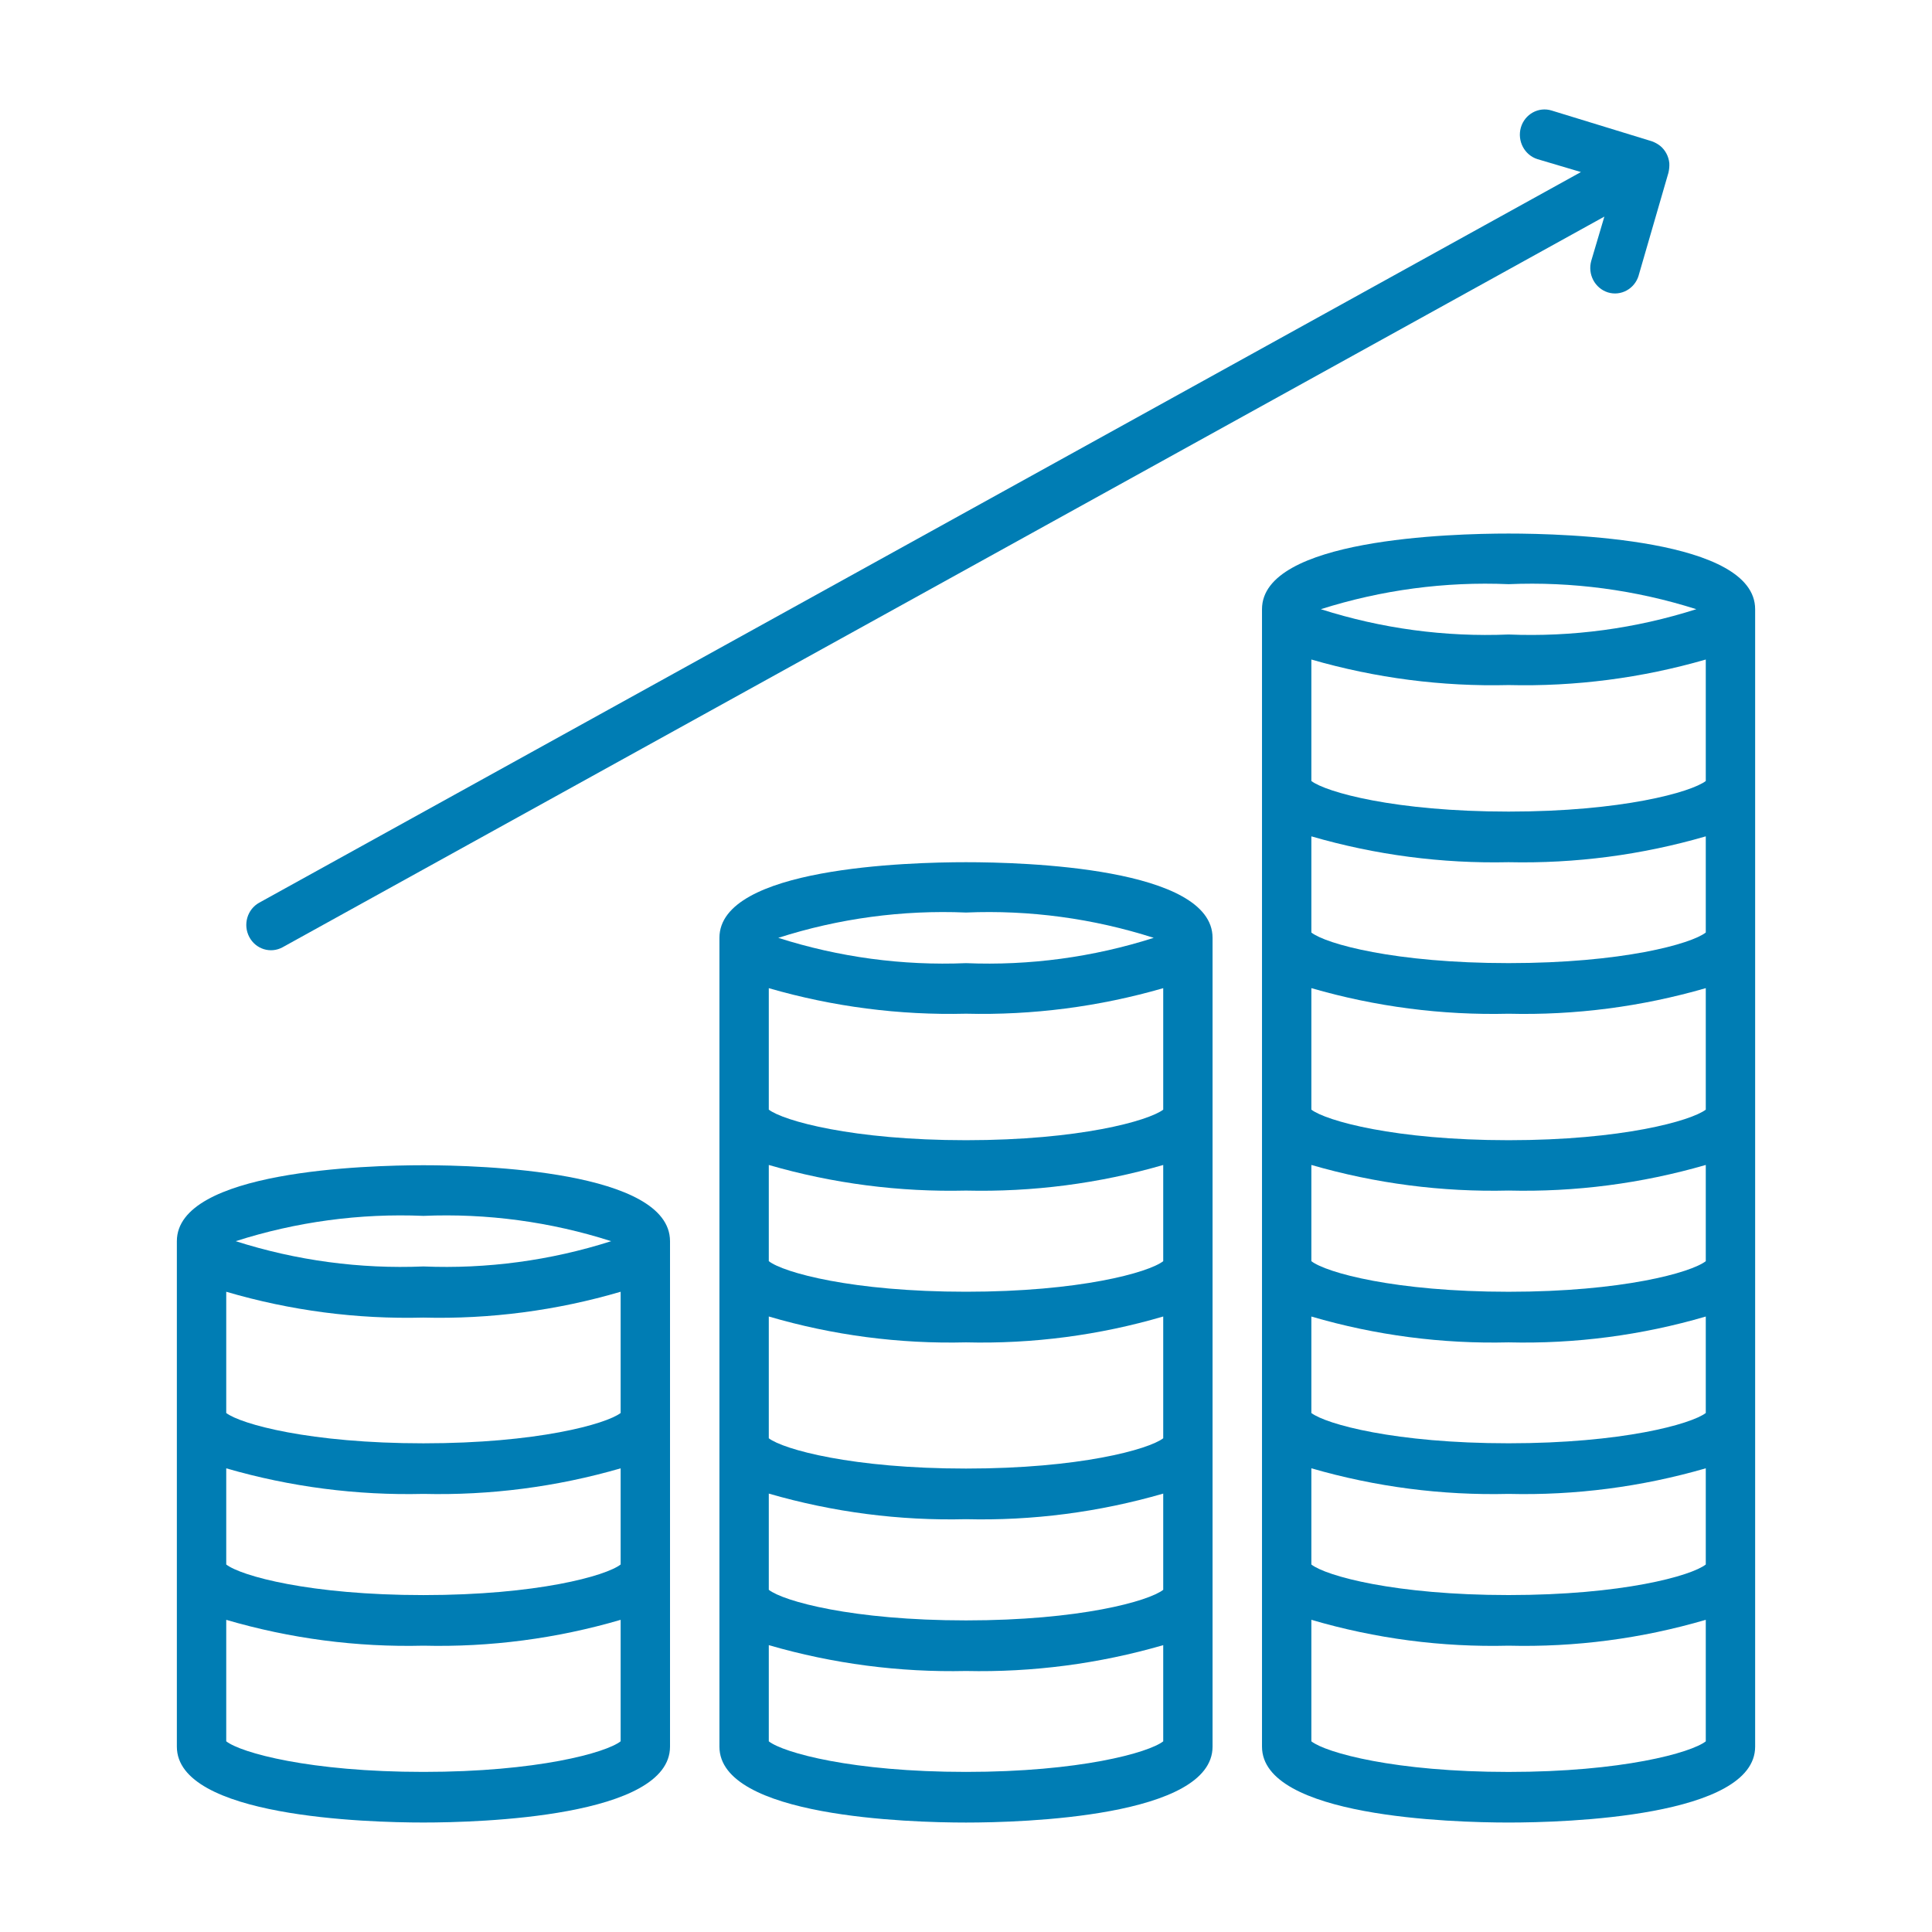
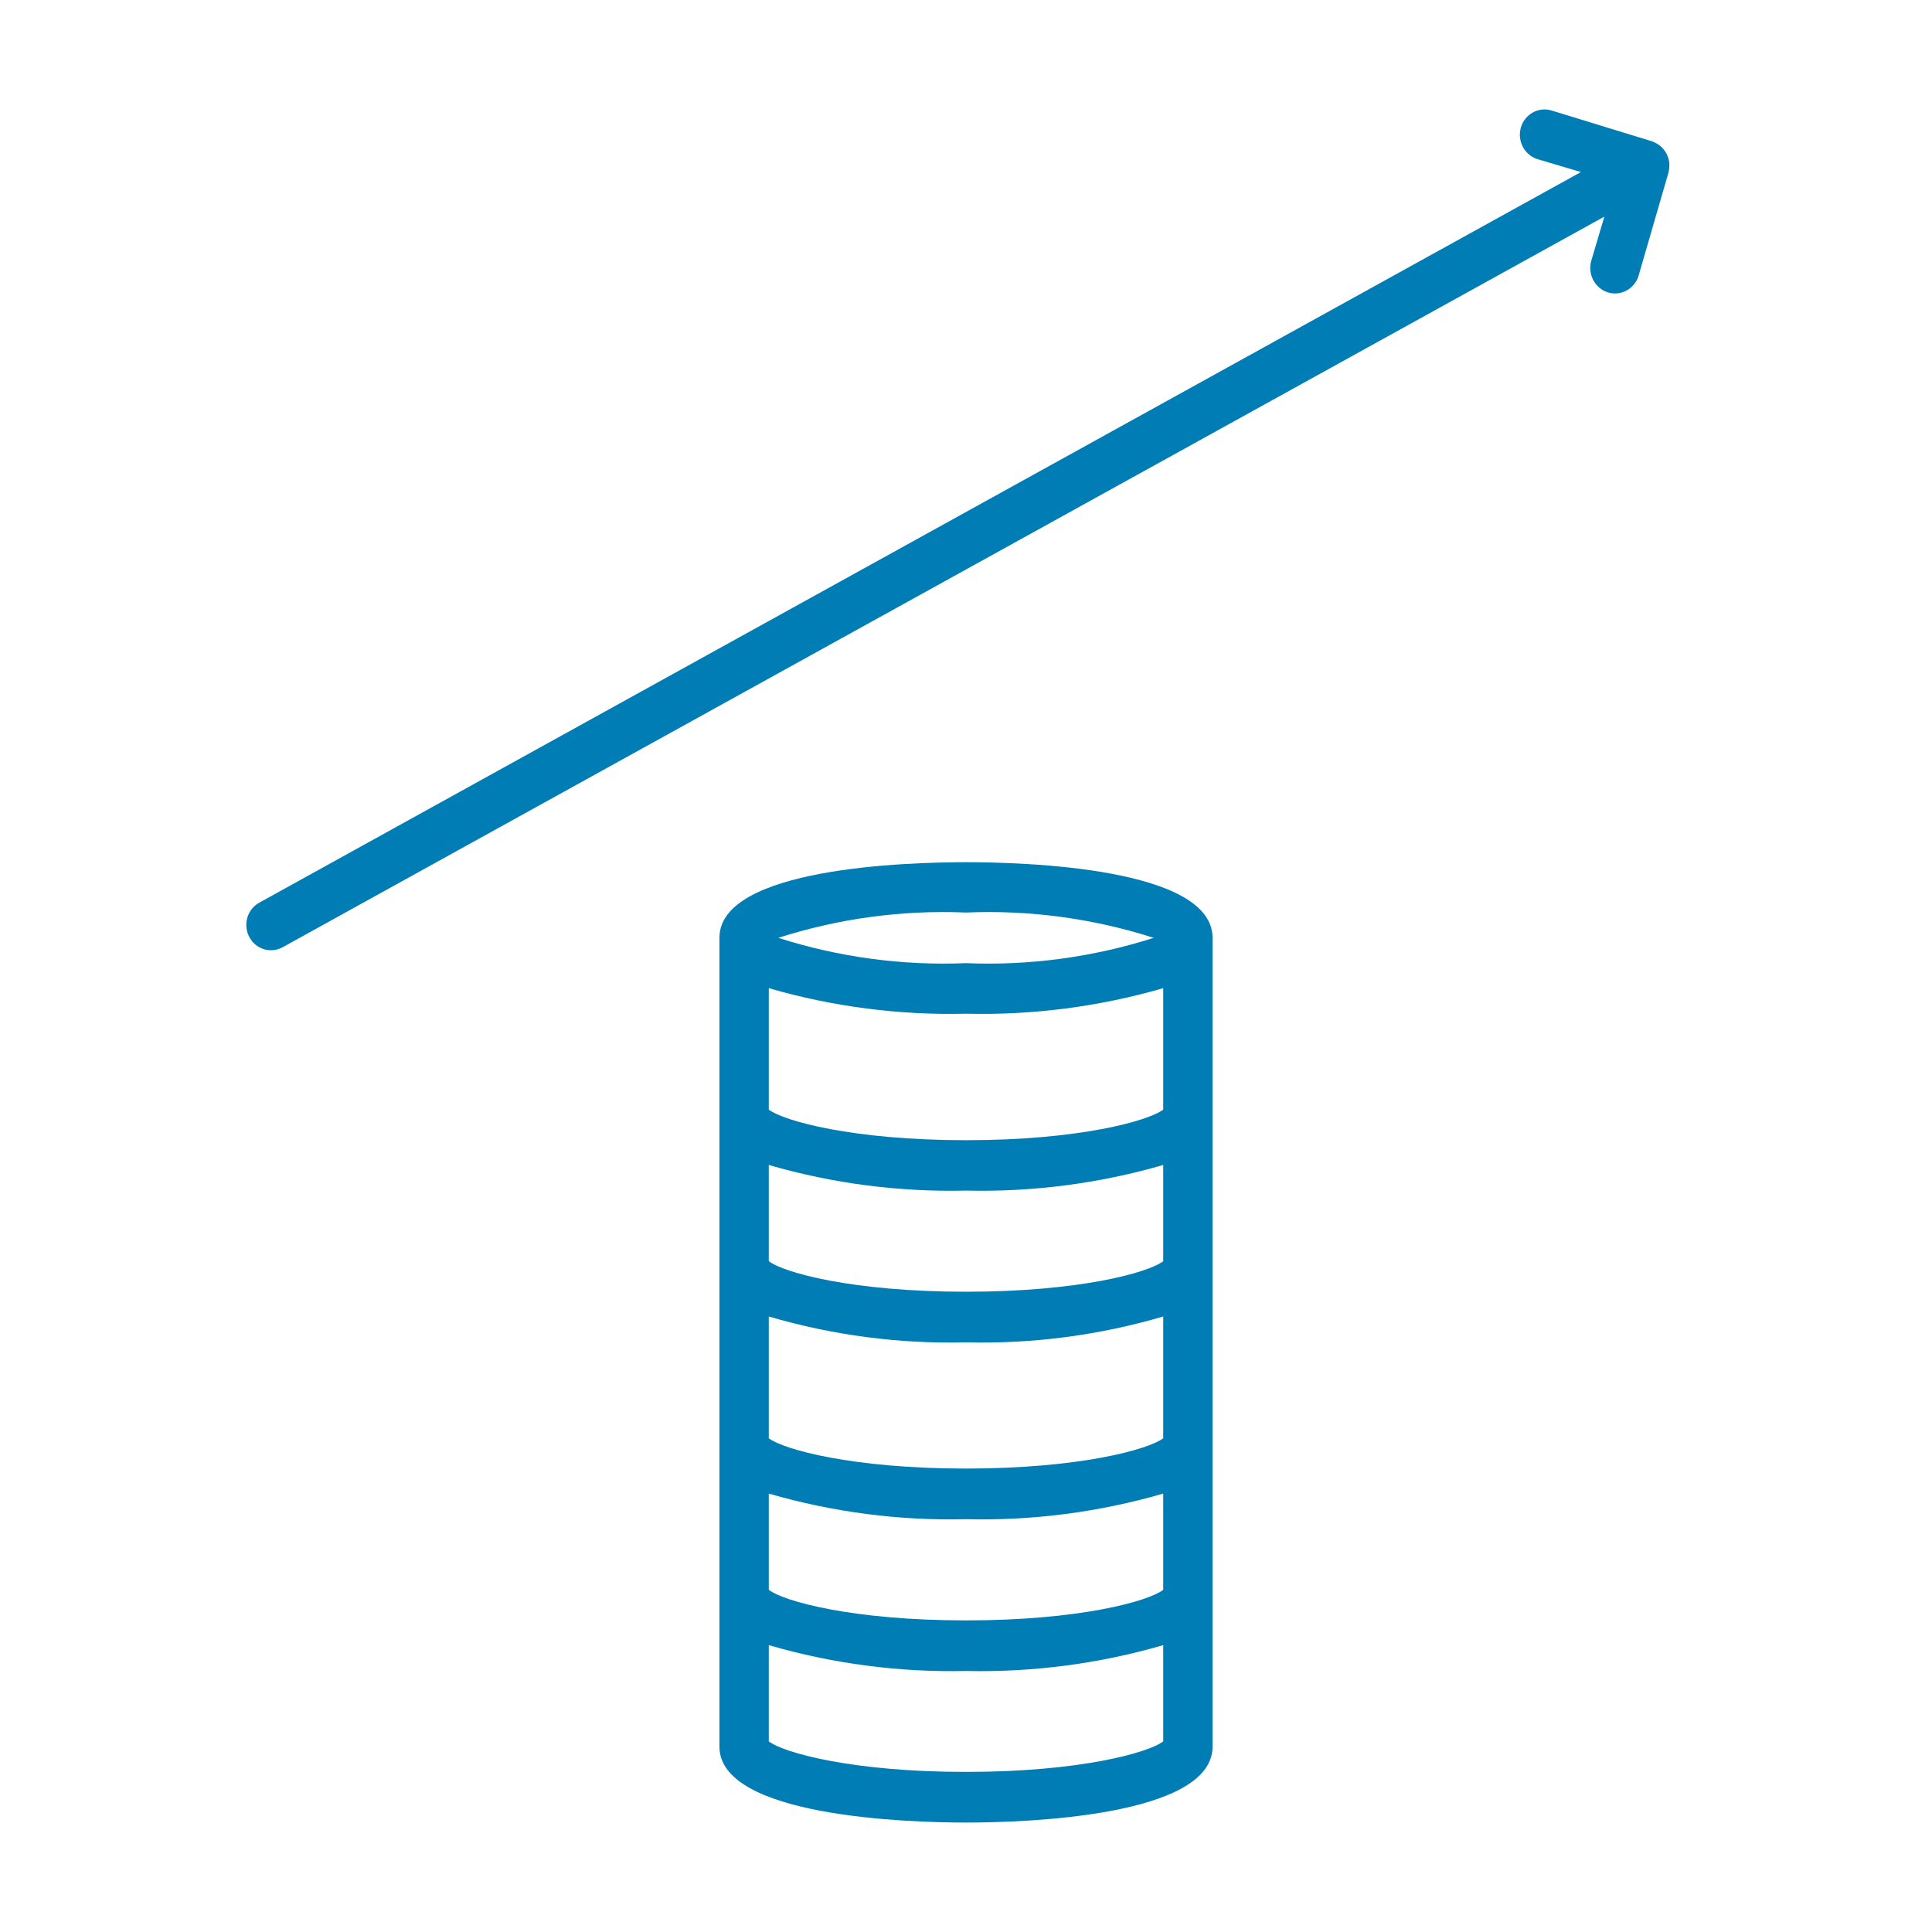
<svg xmlns="http://www.w3.org/2000/svg" xmlns:xlink="http://www.w3.org/1999/xlink" version="1.1" id="Livello_1" x="0px" y="0px" width="120px" height="120px" viewBox="0 0 120 120" enable-background="new 0 0 120 120" xml:space="preserve">
  <g>
    <defs>
      <rect id="SVGID_1_" x="10.983" y="6.799" width="98.035" height="106.402" />
    </defs>
    <clipPath id="SVGID_2_">
      <use xlink:href="#SVGID_1_" overflow="visible" />
    </clipPath>
-     <path clip-path="url(#SVGID_2_)" fill="#007DB4" d="M14.052,108.156v-7.545c3.979,1.166,8.109,1.707,12.248,1.605   c4.14,0.102,8.269-0.439,12.249-1.605v7.545c-0.909,0.711-5.189,1.9-12.249,1.9C19.241,110.057,14.96,108.867,14.052,108.156    M26.3,75.52c3.946-0.166,7.892,0.365,11.661,1.572c-3.769,1.203-7.715,1.734-11.661,1.57c-3.946,0.164-7.891-0.367-11.66-1.57   C18.409,75.885,22.354,75.354,26.3,75.52 M38.549,87.764c-0.909,0.689-5.189,1.883-12.249,1.883c-7.059,0-11.34-1.193-12.248-1.883   v-7.531c3.979,1.17,8.109,1.711,12.248,1.605c4.14,0.105,8.269-0.436,12.249-1.605V87.764z M38.549,97.174   c-0.909,0.707-5.189,1.9-12.249,1.9c-7.059,0-11.34-1.193-12.248-1.9v-5.973c3.982,1.154,8.112,1.688,12.248,1.588   c4.138,0.1,8.267-0.434,12.249-1.588V97.174z M26.3,72.375c-3.587,0-15.315,0.346-15.315,4.717v31.395   c0,4.369,11.794,4.713,15.315,4.713c3.521,0,15.316-0.344,15.316-4.713V77.092C41.616,72.721,29.889,72.375,26.3,72.375" />
    <path clip-path="url(#SVGID_2_)" fill="#007DB4" d="M47.751,108.158v-5.975c3.98,1.156,8.109,1.697,12.249,1.605   c4.138,0.092,8.269-0.449,12.25-1.605v5.975c-0.91,0.707-5.191,1.898-12.25,1.898C52.94,110.057,48.66,108.865,47.751,108.158    M60,56.679c3.945-0.167,7.89,0.365,11.66,1.572c-3.77,1.204-7.715,1.736-11.66,1.572c-3.946,0.164-7.892-0.368-11.661-1.572   C52.108,57.044,56.054,56.512,60,56.679 M72.25,68.922C71.34,69.613,67.059,70.82,60,70.82c-7.06,0-11.34-1.207-12.249-1.898   v-7.545c3.982,1.152,8.111,1.688,12.249,1.586c4.136,0.102,8.265-0.434,12.25-1.586V68.922z M72.25,78.334   c-0.91,0.707-5.191,1.898-12.25,1.898c-7.06,0-11.34-1.191-12.249-1.898v-5.975c3.982,1.154,8.111,1.688,12.249,1.59   c4.136,0.098,8.265-0.436,12.25-1.59V78.334z M72.25,89.334c-0.91,0.693-5.191,1.881-12.25,1.881c-7.06,0-11.34-1.188-12.249-1.881   V81.77c3.98,1.168,8.109,1.709,12.249,1.607c4.138,0.102,8.269-0.439,12.25-1.607V89.334z M72.25,98.746   c-0.91,0.709-5.191,1.9-12.25,1.9c-7.06,0-11.34-1.191-12.249-1.9V92.77c3.982,1.154,8.111,1.691,12.249,1.59   c4.136,0.102,8.265-0.436,12.25-1.59V98.746z M60,53.553c-3.589,0-15.315,0.328-15.315,4.698v50.236   c0,4.369,11.794,4.715,15.315,4.715c3.521,0,15.314-0.346,15.314-4.715V58.25C75.314,53.88,63.588,53.553,60,53.553" />
-     <path clip-path="url(#SVGID_2_)" fill="#007DB4" d="M81.451,108.158v-7.549c3.98,1.17,8.109,1.711,12.25,1.607   c4.139,0.104,8.268-0.438,12.248-1.607v7.549c-0.908,0.707-5.189,1.9-12.248,1.9C86.641,110.059,82.359,108.865,81.451,108.158    M93.701,36.284c3.943-0.169,7.887,0.357,11.66,1.554c-3.771,1.204-7.717,1.735-11.66,1.572c-3.947,0.164-7.893-0.368-11.662-1.572   C85.811,36.642,89.754,36.115,93.701,36.284 M105.949,48.51c-0.908,0.69-5.189,1.899-12.248,1.899   c-7.061,0-11.342-1.209-12.25-1.899v-7.546c3.982,1.152,8.111,1.688,12.25,1.586c4.137,0.102,8.264-0.434,12.248-1.586V48.51z    M105.949,57.921c-0.908,0.708-5.189,1.9-12.248,1.9c-7.061,0-11.342-1.191-12.25-1.9v-5.974c3.98,1.157,8.109,1.698,12.25,1.606   c4.139,0.092,8.268-0.449,12.248-1.606V57.921z M105.949,68.922c-0.908,0.691-5.189,1.898-12.248,1.898   c-7.061,0-11.342-1.207-12.25-1.898v-7.547c3.982,1.154,8.111,1.691,12.25,1.59c4.137,0.102,8.264-0.436,12.248-1.59V68.922z    M105.949,78.334c-0.908,0.707-5.189,1.9-12.248,1.9c-7.061,0-11.342-1.193-12.25-1.9v-5.977c3.982,1.154,8.111,1.691,12.25,1.59   c4.137,0.102,8.264-0.436,12.248-1.59V78.334z M105.949,87.764c-0.908,0.689-5.189,1.881-12.248,1.881   c-7.061,0-11.342-1.191-12.25-1.881v-5.992c3.98,1.166,8.109,1.707,12.25,1.605c4.139,0.102,8.268-0.439,12.248-1.605V87.764z    M105.949,97.174c-0.908,0.709-5.189,1.898-12.248,1.898c-7.061,0-11.342-1.189-12.25-1.898v-5.975   c3.982,1.154,8.111,1.691,12.25,1.59c4.137,0.102,8.264-0.436,12.248-1.59V97.174z M93.701,33.14   c-3.59,0-15.316,0.328-15.316,4.698v70.648c0,4.367,11.795,4.715,15.316,4.715c3.52,0,15.314-0.348,15.314-4.715V37.838   C109.016,33.468,97.287,33.14,93.701,33.14" />
    <path clip-path="url(#SVGID_2_)" fill="#007DB4" d="M103.121,9.063c-0.156-0.122-0.33-0.218-0.514-0.286l-6.232-1.912   c-0.811-0.251-1.666,0.221-1.91,1.051c-0.002,0.002-0.002,0.004-0.002,0.007c-0.236,0.834,0.225,1.706,1.029,1.961l2.703,0.802   l-5.008,2.769l-0.955,0.527l-76.13,42.085c-0.745,0.412-1.022,1.365-0.62,2.128c0.401,0.765,1.33,1.05,2.076,0.638l76.133-42.085   l0.951-0.526l5.008-2.769l-0.814,2.746c-0.236,0.833,0.223,1.706,1.033,1.962c0.809,0.25,1.666-0.221,1.912-1.051v-0.007   l1.85-6.379c0.045-0.196,0.064-0.397,0.053-0.599C103.641,9.712,103.439,9.327,103.121,9.063" />
  </g>
</svg>